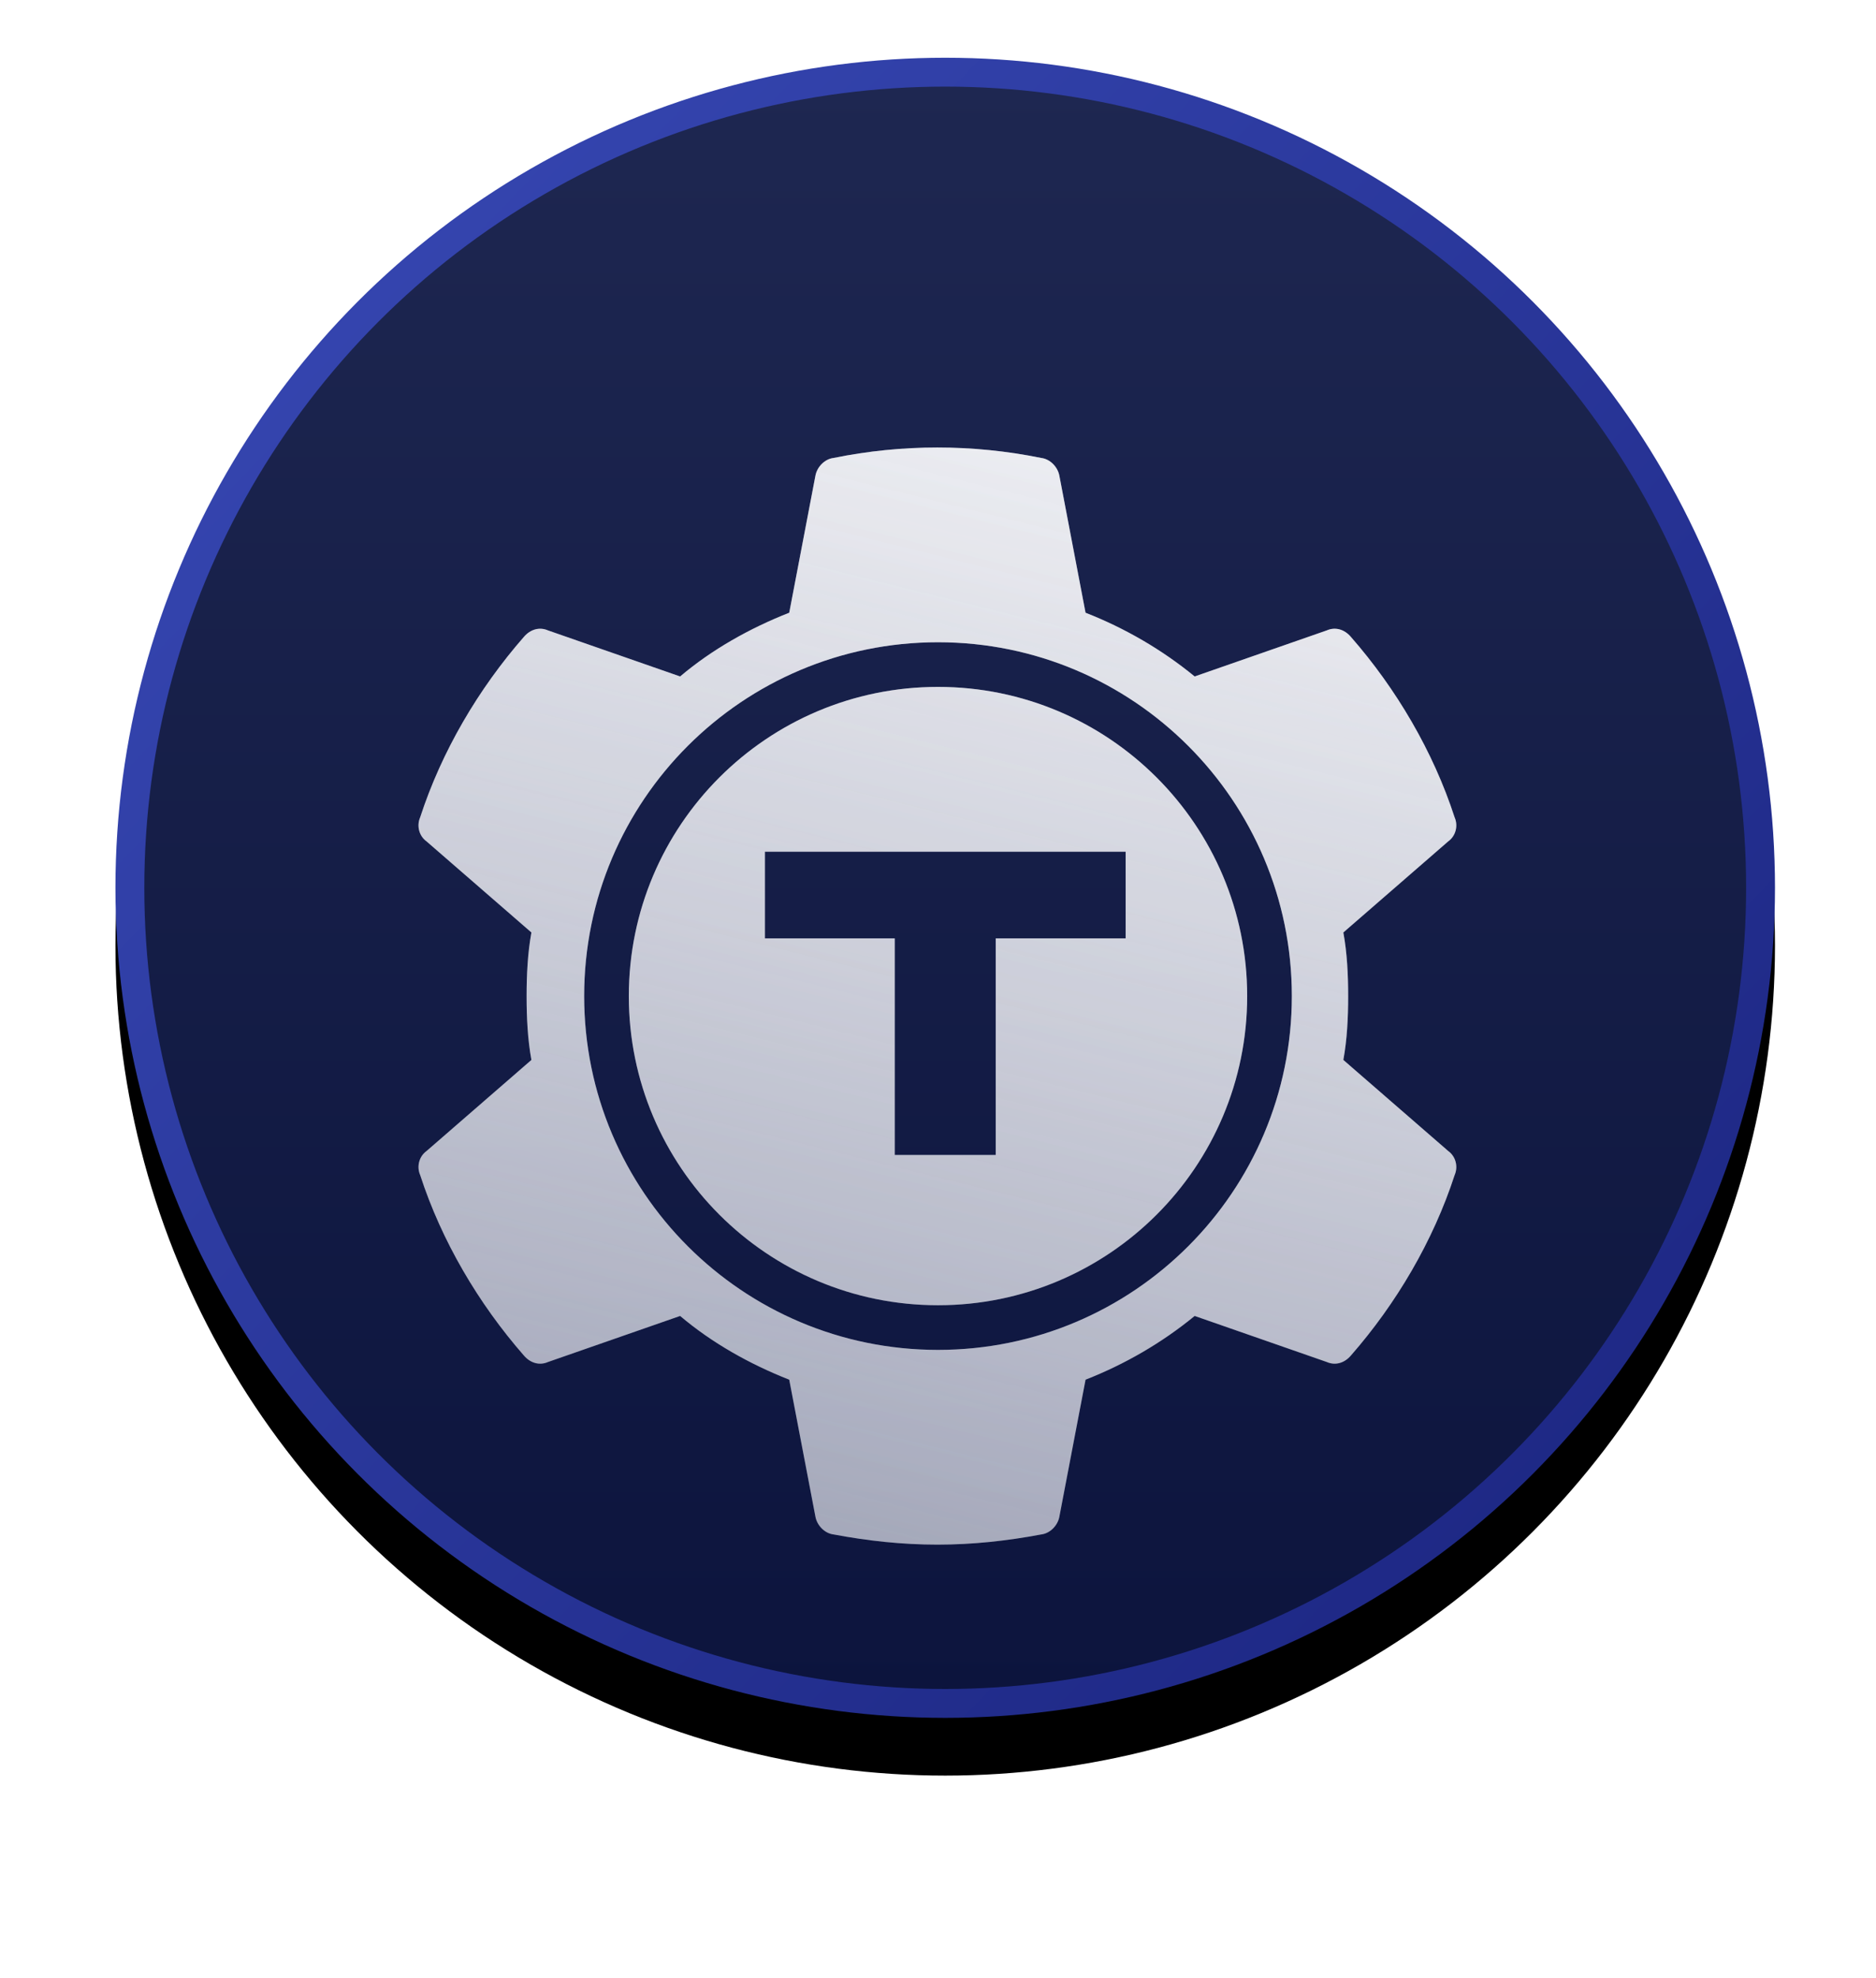
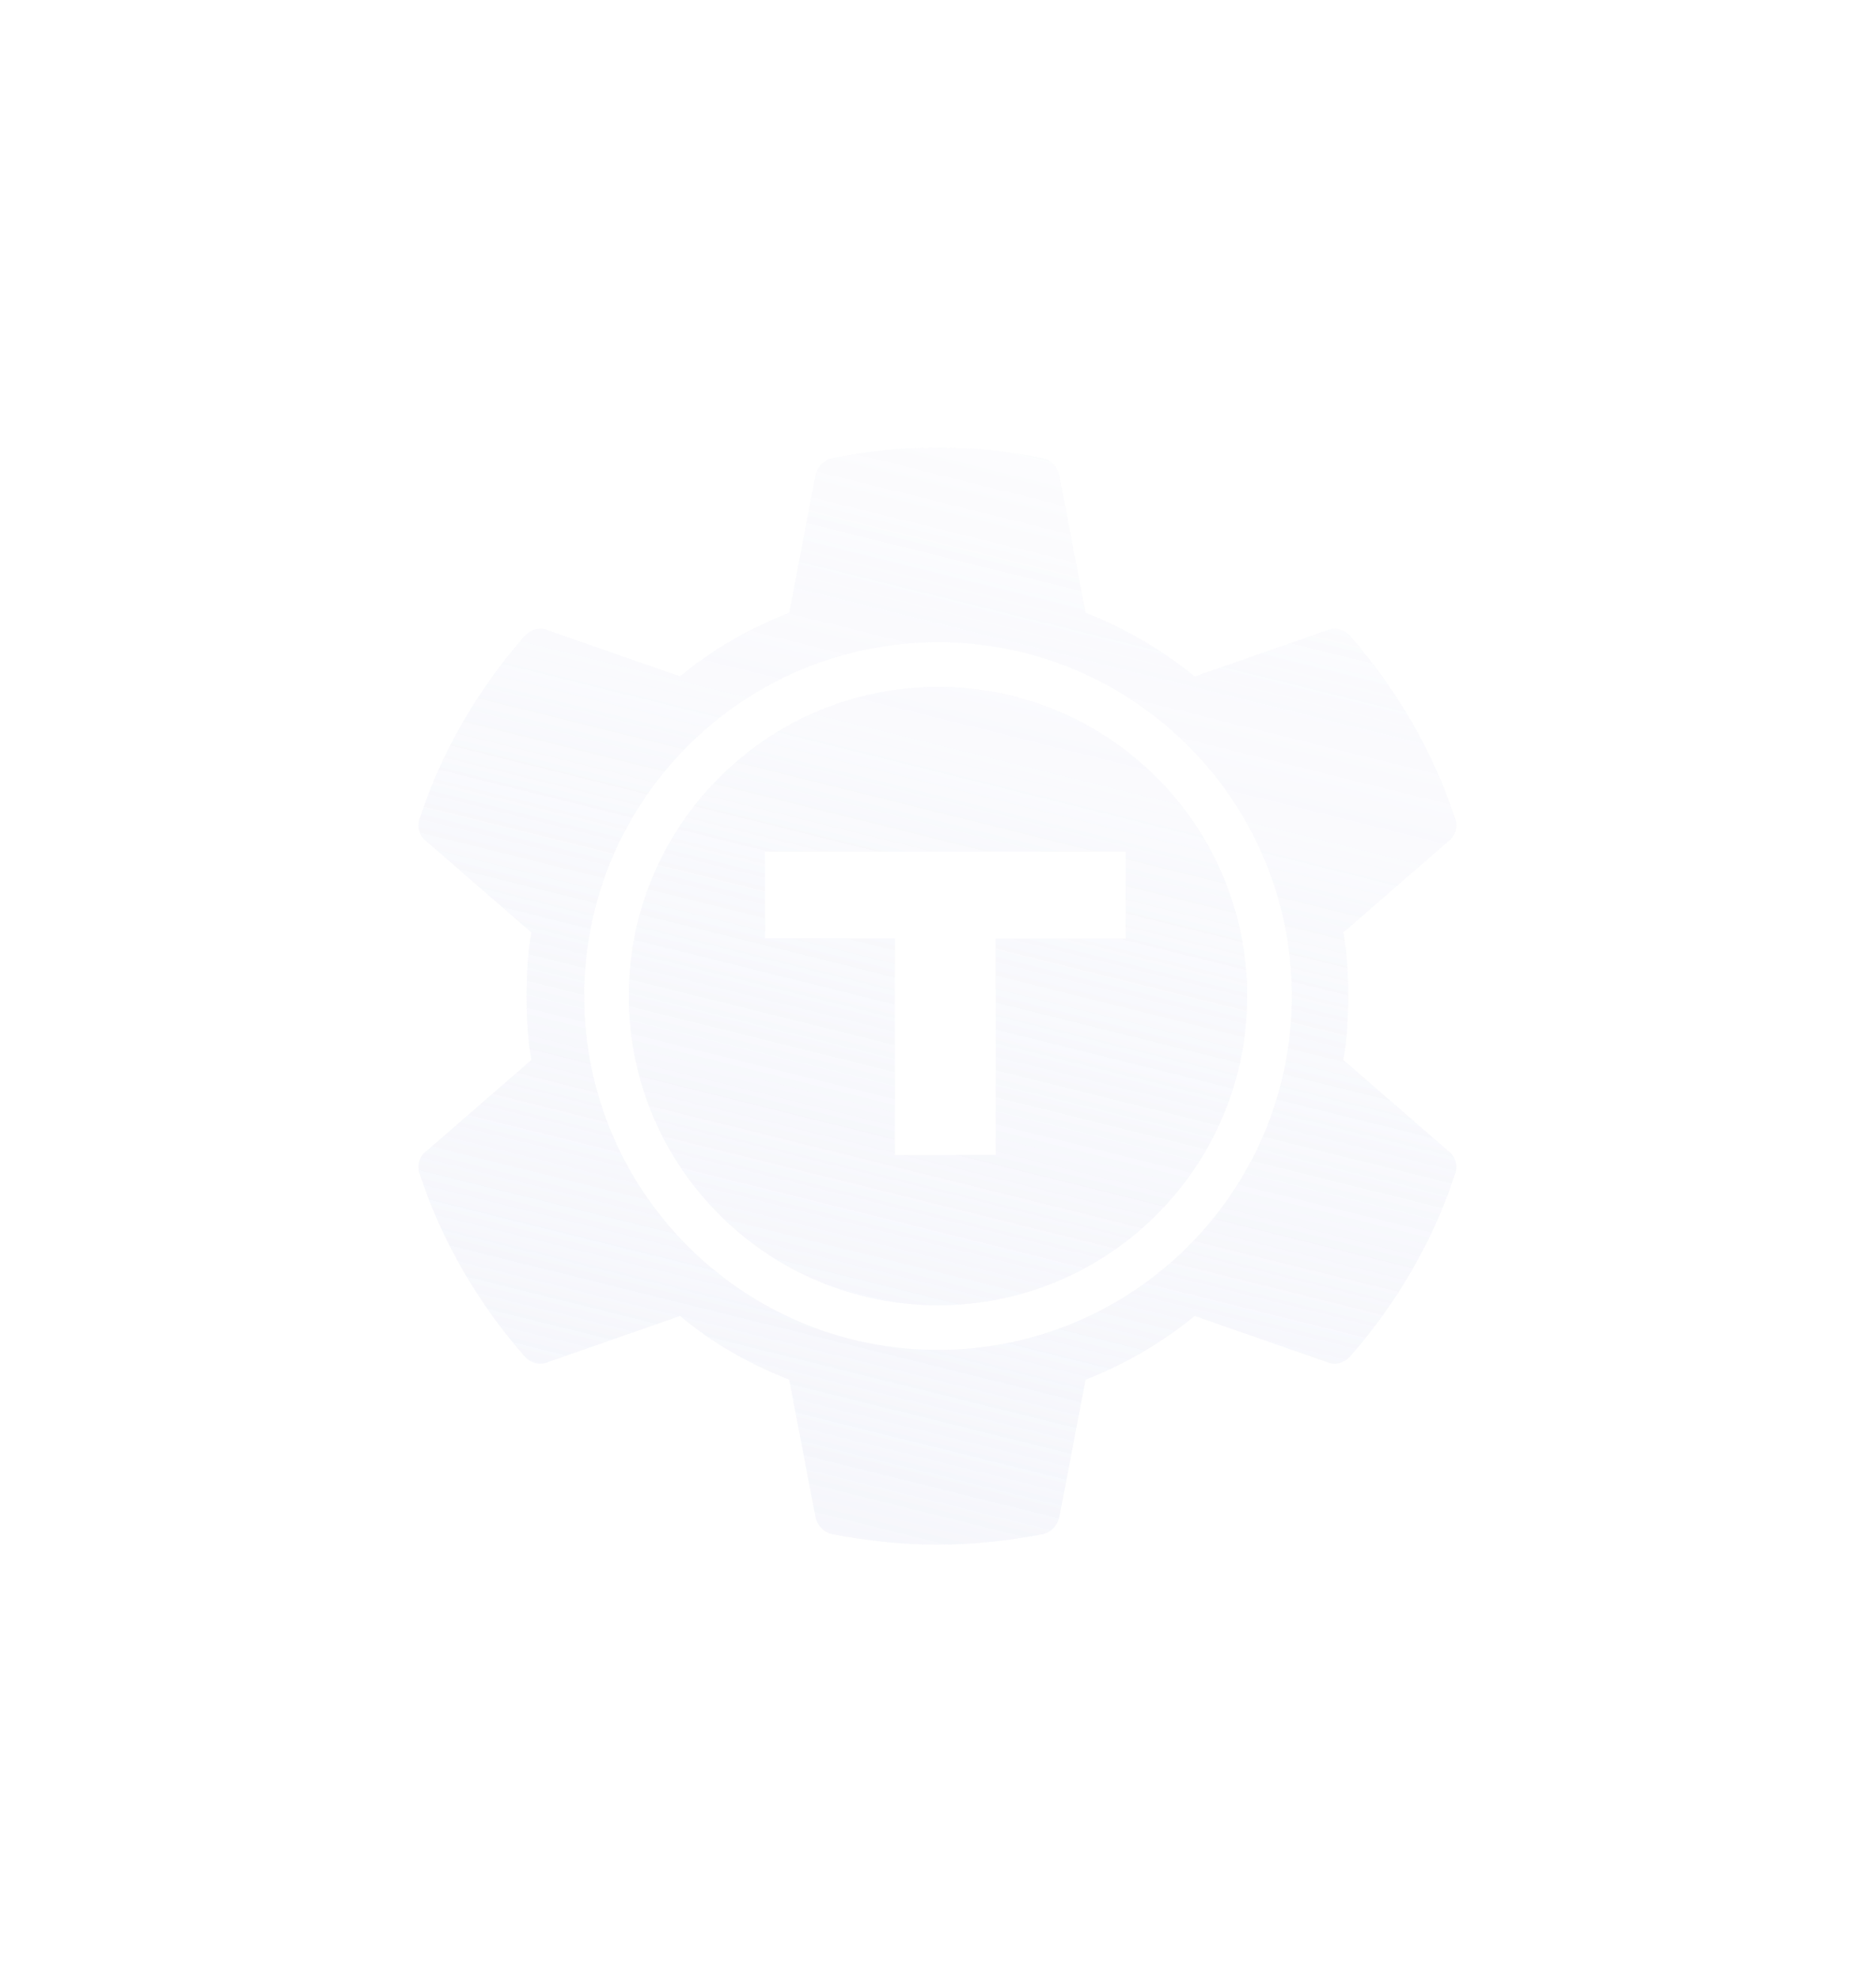
<svg xmlns="http://www.w3.org/2000/svg" xmlns:xlink="http://www.w3.org/1999/xlink" width="130" height="137" version="1.1" viewBox="0 0 130 137">
  <title>teleport medallion</title>
  <desc>Created with Sketch.</desc>
  <defs>
    <linearGradient id="linearGradient-1" x1="50%" x2="50%" y1="0%" y2="100%">
      <stop offset="0%" stop-color="#1E2751" />
      <stop offset="100%" stop-color="#0C143D" />
    </linearGradient>
    <linearGradient id="linearGradient-2" x1="0%" x2="100%" y1="3.35%" y2="100%">
      <stop offset="0%" stop-color="#3849B5" />
      <stop offset="100%" stop-color="#1A237E" />
    </linearGradient>
-     <circle id="path-3" cx="57.5" cy="57.5" r="57.5" />
    <filter id="filter-4" width="113.9%" height="117.4%" x="-7%" y="-7%" filterUnits="objectBoundingBox">
      <feOffset dx="0" dy="4" in="SourceAlpha" result="shadowOffsetOuter1" />
      <feGaussianBlur in="shadowOffsetOuter1" result="shadowBlurOuter1" stdDeviation="2" />
      <feComposite in="shadowBlurOuter1" in2="SourceAlpha" operator="out" result="shadowBlurOuter1" />
      <feColorMatrix in="shadowBlurOuter1" result="shadowMatrixOuter1" type="matrix" values="0 0 0 0 0 0 0 0 0 0 0 0 0 0 0 0 0 0 0.24 0" />
      <feOffset dx="0" dy="0" in="SourceAlpha" result="shadowOffsetOuter2" />
      <feGaussianBlur in="shadowOffsetOuter2" result="shadowBlurOuter2" stdDeviation="2" />
      <feComposite in="shadowBlurOuter2" in2="SourceAlpha" operator="out" result="shadowBlurOuter2" />
      <feColorMatrix in="shadowBlurOuter2" result="shadowMatrixOuter2" type="matrix" values="0 0 0 0 0 0 0 0 0 0 0 0 0 0 0 0 0 0 0.12 0" />
      <feMerge>
        <feMergeNode in="shadowMatrixOuter1" />
        <feMergeNode in="shadowMatrixOuter2" />
      </feMerge>
    </filter>
    <filter id="filter-5" width="313.9%" height="302.6%" x="-106.9%" y="-101.3%" filterUnits="objectBoundingBox">
      <feOffset dx="0" dy="8" in="SourceAlpha" result="shadowOffsetOuter1" />
      <feGaussianBlur in="shadowOffsetOuter1" result="shadowBlurOuter1" stdDeviation="16" />
      <feColorMatrix in="shadowBlurOuter1" result="shadowMatrixOuter1" type="matrix" values="0 0 0 0 0 0 0 0 0 0 0 0 0 0 0 0 0 0 0.24 0" />
      <feMerge>
        <feMergeNode in="shadowMatrixOuter1" />
        <feMergeNode in="SourceGraphic" />
      </feMerge>
    </filter>
    <linearGradient id="linearGradient-6" x1="79.399%" x2="13.46%" y1="-85.398%" y2="191.967%">
      <stop offset="0%" stop-color="#FFF" />
      <stop offset="18.227%" stop-color="#FFF" />
      <stop offset="100%" stop-color="#E8EAF6" stop-opacity=".24" />
    </linearGradient>
    <filter id="filter-7" width="313.9%" height="302.6%" x="-106.9%" y="-101.3%" filterUnits="objectBoundingBox">
      <feOffset dx="0" dy="8" in="SourceAlpha" result="shadowOffsetOuter1" />
      <feGaussianBlur in="shadowOffsetOuter1" result="shadowBlurOuter1" stdDeviation="16" />
      <feColorMatrix in="shadowBlurOuter1" result="shadowMatrixOuter1" type="matrix" values="0 0 0 0 0 0 0 0 0 0 0 0 0 0 0 0 0 0 0.24 0" />
      <feMerge>
        <feMergeNode in="shadowMatrixOuter1" />
        <feMergeNode in="SourceGraphic" />
      </feMerge>
    </filter>
  </defs>
  <g id="Teleport" fill="none" fill-rule="evenodd" stroke="none" stroke-width="1">
    <g id="Teleport---Login" fill-rule="nonzero" transform="translate(-656, -43)">
      <g id="teleport-medallion-" transform="translate(664, 47)">
        <g id="Oval">
          <use fill="#000" fill-opacity="1" filter="url(#filter-4)" xlink:href="#path-3" />
-           <circle cx="57.5" cy="57.5" r="56.5" fill="url(#linearGradient-1)" fill-rule="evenodd" stroke="url(#linearGradient-2)" stroke-linejoin="square" stroke-width="2" />
        </g>
        <g id="gravity/logo/teleport" filter="url(#filter-5)" style="mix-blend-mode:overlay" fill="url(#linearGradient-6)" transform="translate(21, 19)">
          <g id="Combined-Shape">
            <path d="M71.353,48.731 C71.873,49.102 72.059,49.807 71.8,50.401 C70.316,54.964 67.76,59.305 64.609,62.903 C64.165,63.423 63.535,63.608 62.941,63.348 L53.786,60.158 C51.525,62.013 48.968,63.497 46.225,64.573 L44.409,74.071 C44.298,74.664 43.779,75.221 43.148,75.295 C40.777,75.741 38.404,76 35.958,76 C33.512,76 31.14,75.74 28.768,75.295 C28.137,75.221 27.619,74.664 27.508,74.071 L25.691,64.573 C22.949,63.497 20.317,62.013 18.13,60.158 L8.976,63.348 C8.383,63.608 7.752,63.423 7.307,62.903 C4.157,59.305 1.6,54.964 0.117,50.401 C-0.143,49.807 0.043,49.102 0.562,48.731 L7.825,42.425 C7.566,41.014 7.492,39.493 7.492,38.009 C7.492,36.526 7.566,35.004 7.825,33.594 L0.561,27.287 C0.043,26.916 -0.143,26.212 0.116,25.618 C1.599,21.055 4.156,16.714 7.307,13.115 C7.752,12.596 8.382,12.41 8.975,12.67 L18.13,15.86 C20.317,14.005 22.948,12.522 25.691,11.445 L27.507,1.948 C27.618,1.354 28.137,0.797 28.767,0.723 C33.512,-0.241 38.403,-0.241 43.148,0.723 C43.778,0.797 44.297,1.354 44.409,1.948 L46.224,11.445 C48.967,12.521 51.524,14.005 53.785,15.86 L62.94,12.67 C63.533,12.409 64.164,12.595 64.608,13.115 C67.759,16.713 70.315,21.054 71.799,25.617 C72.059,26.211 71.873,26.915 71.353,27.286 L64.089,33.594 C64.349,35.004 64.423,36.525 64.423,38.009 C64.423,39.493 64.349,41.014 64.089,42.424 L71.353,48.731 Z M36,62.51 C49.542,62.51 60.519,51.536 60.519,38 C60.519,24.464 49.542,13.49 36,13.49 C22.458,13.49 11.481,24.464 11.481,38 C11.481,51.536 22.458,62.51 36,62.51 Z M36,59.417 C24.167,59.417 14.575,49.829 14.575,38 C14.575,26.171 24.167,16.583 36,16.583 C47.833,16.583 57.425,26.171 57.425,38 C57.425,49.829 47.833,59.417 36,59.417 Z M24.006,28 L24.006,34.002 L33.003,34.002 L33.003,49.008 L40,49.008 L40,34.002 L49.004,34.002 L49.004,28 L24.006,28 Z" />
          </g>
        </g>
        <g id="gravity/logo/teleport" fill="url(#linearGradient-6)" filter="url(#filter-7)" opacity=".441" style="mix-blend-mode:overlay" transform="translate(21, 19)">
          <g id="Combined-Shape">
            <path d="M71.353,48.731 C71.873,49.102 72.059,49.807 71.8,50.401 C70.316,54.964 67.76,59.305 64.609,62.903 C64.165,63.423 63.535,63.608 62.941,63.348 L53.786,60.158 C51.525,62.013 48.968,63.497 46.225,64.573 L44.409,74.071 C44.298,74.664 43.779,75.221 43.148,75.295 C40.777,75.741 38.404,76 35.958,76 C33.512,76 31.14,75.74 28.768,75.295 C28.137,75.221 27.619,74.664 27.508,74.071 L25.691,64.573 C22.949,63.497 20.317,62.013 18.13,60.158 L8.976,63.348 C8.383,63.608 7.752,63.423 7.307,62.903 C4.157,59.305 1.6,54.964 0.117,50.401 C-0.143,49.807 0.043,49.102 0.562,48.731 L7.825,42.425 C7.566,41.014 7.492,39.493 7.492,38.009 C7.492,36.526 7.566,35.004 7.825,33.594 L0.561,27.287 C0.043,26.916 -0.143,26.212 0.116,25.618 C1.599,21.055 4.156,16.714 7.307,13.115 C7.752,12.596 8.382,12.41 8.975,12.67 L18.13,15.86 C20.317,14.005 22.948,12.522 25.691,11.445 L27.507,1.948 C27.618,1.354 28.137,0.797 28.767,0.723 C33.512,-0.241 38.403,-0.241 43.148,0.723 C43.778,0.797 44.297,1.354 44.409,1.948 L46.224,11.445 C48.967,12.521 51.524,14.005 53.785,15.86 L62.94,12.67 C63.533,12.409 64.164,12.595 64.608,13.115 C67.759,16.713 70.315,21.054 71.799,25.617 C72.059,26.211 71.873,26.915 71.353,27.286 L64.089,33.594 C64.349,35.004 64.423,36.525 64.423,38.009 C64.423,39.493 64.349,41.014 64.089,42.424 L71.353,48.731 Z M36,62.51 C49.542,62.51 60.519,51.536 60.519,38 C60.519,24.464 49.542,13.49 36,13.49 C22.458,13.49 11.481,24.464 11.481,38 C11.481,51.536 22.458,62.51 36,62.51 Z M36,59.417 C24.167,59.417 14.575,49.829 14.575,38 C14.575,26.171 24.167,16.583 36,16.583 C47.833,16.583 57.425,26.171 57.425,38 C57.425,49.829 47.833,59.417 36,59.417 Z M24.006,28 L24.006,34.002 L33.003,34.002 L33.003,49.008 L40,49.008 L40,34.002 L49.004,34.002 L49.004,28 L24.006,28 Z" />
          </g>
        </g>
      </g>
    </g>
  </g>
</svg>